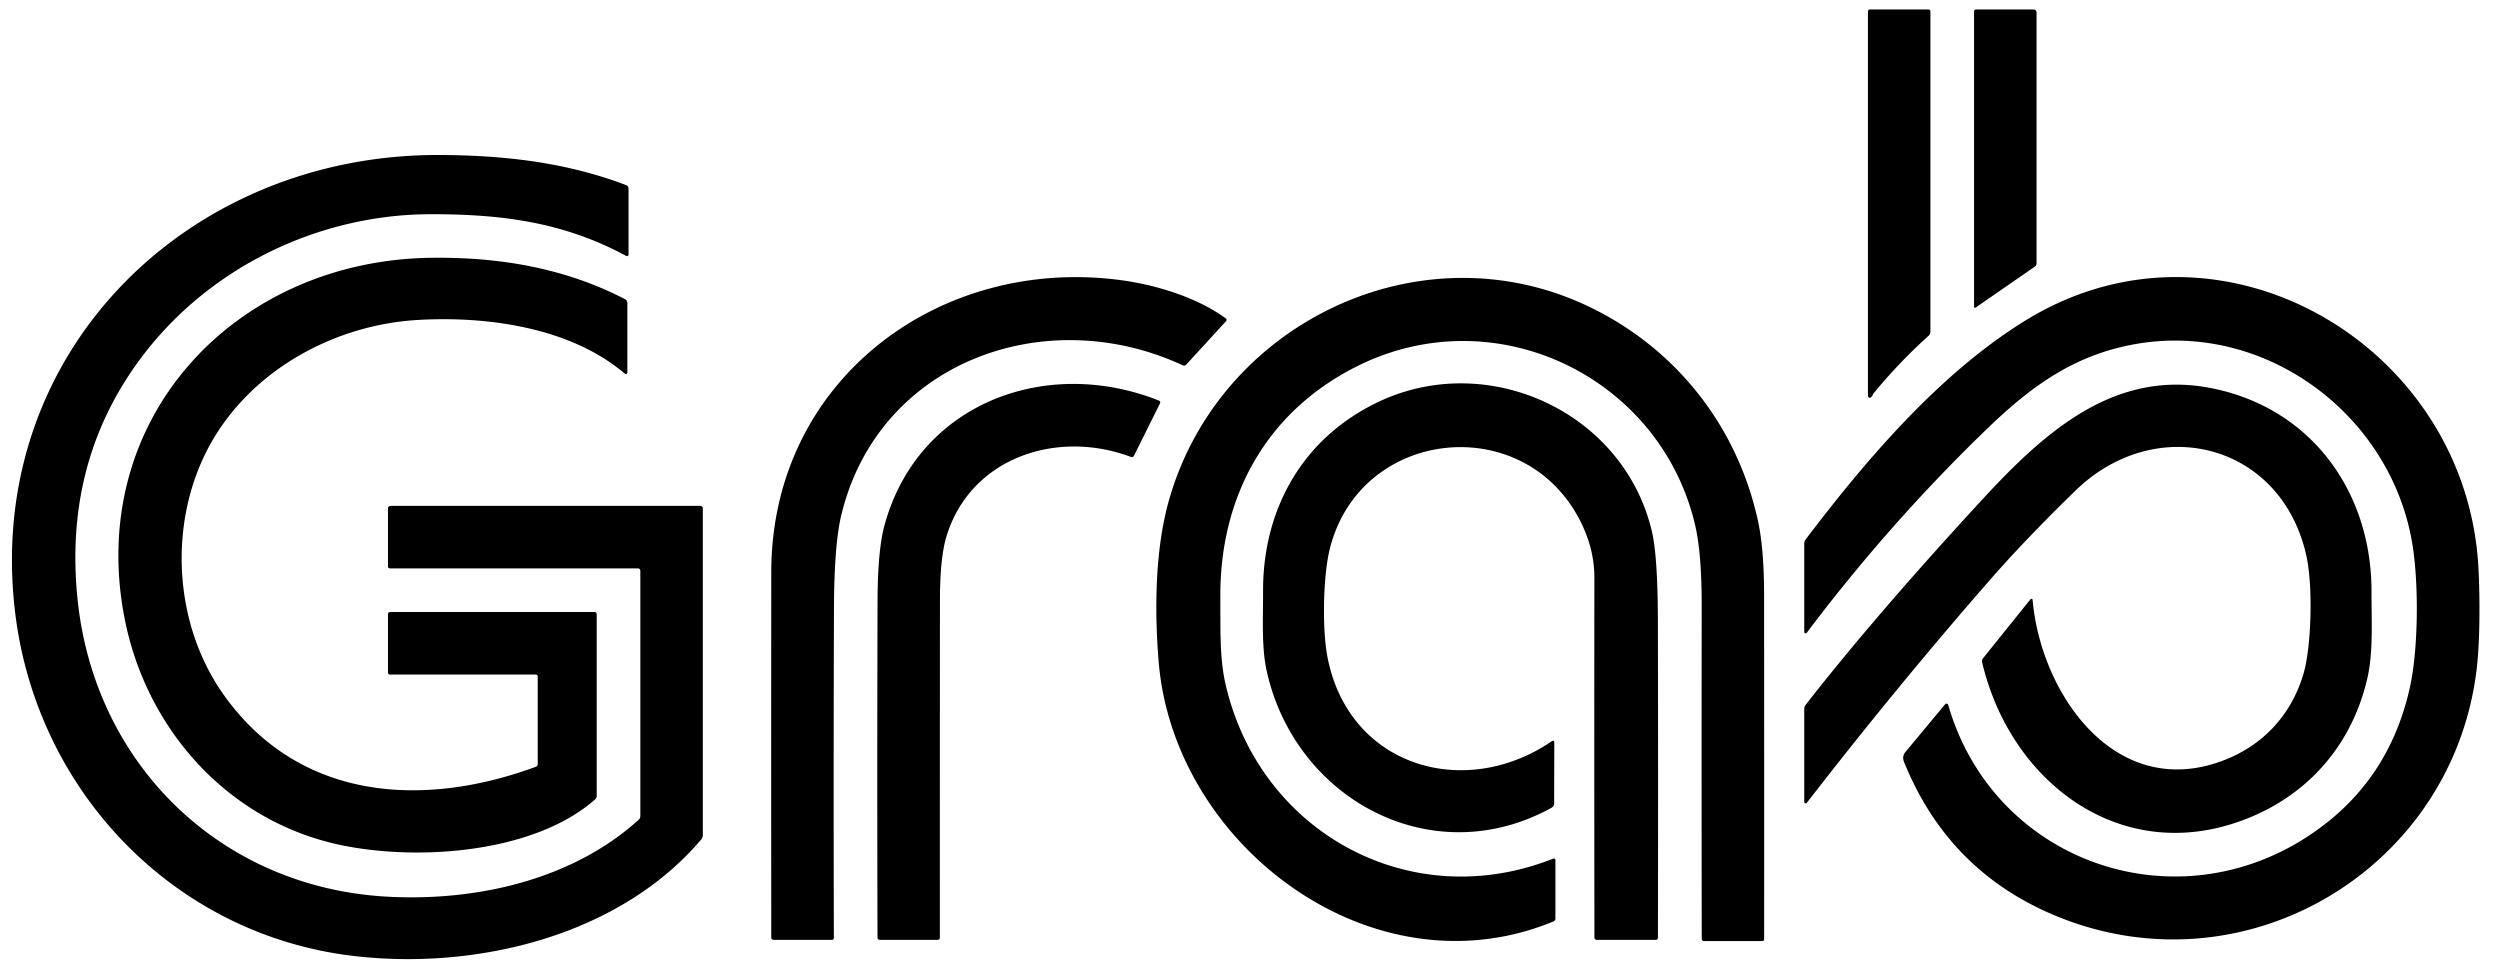
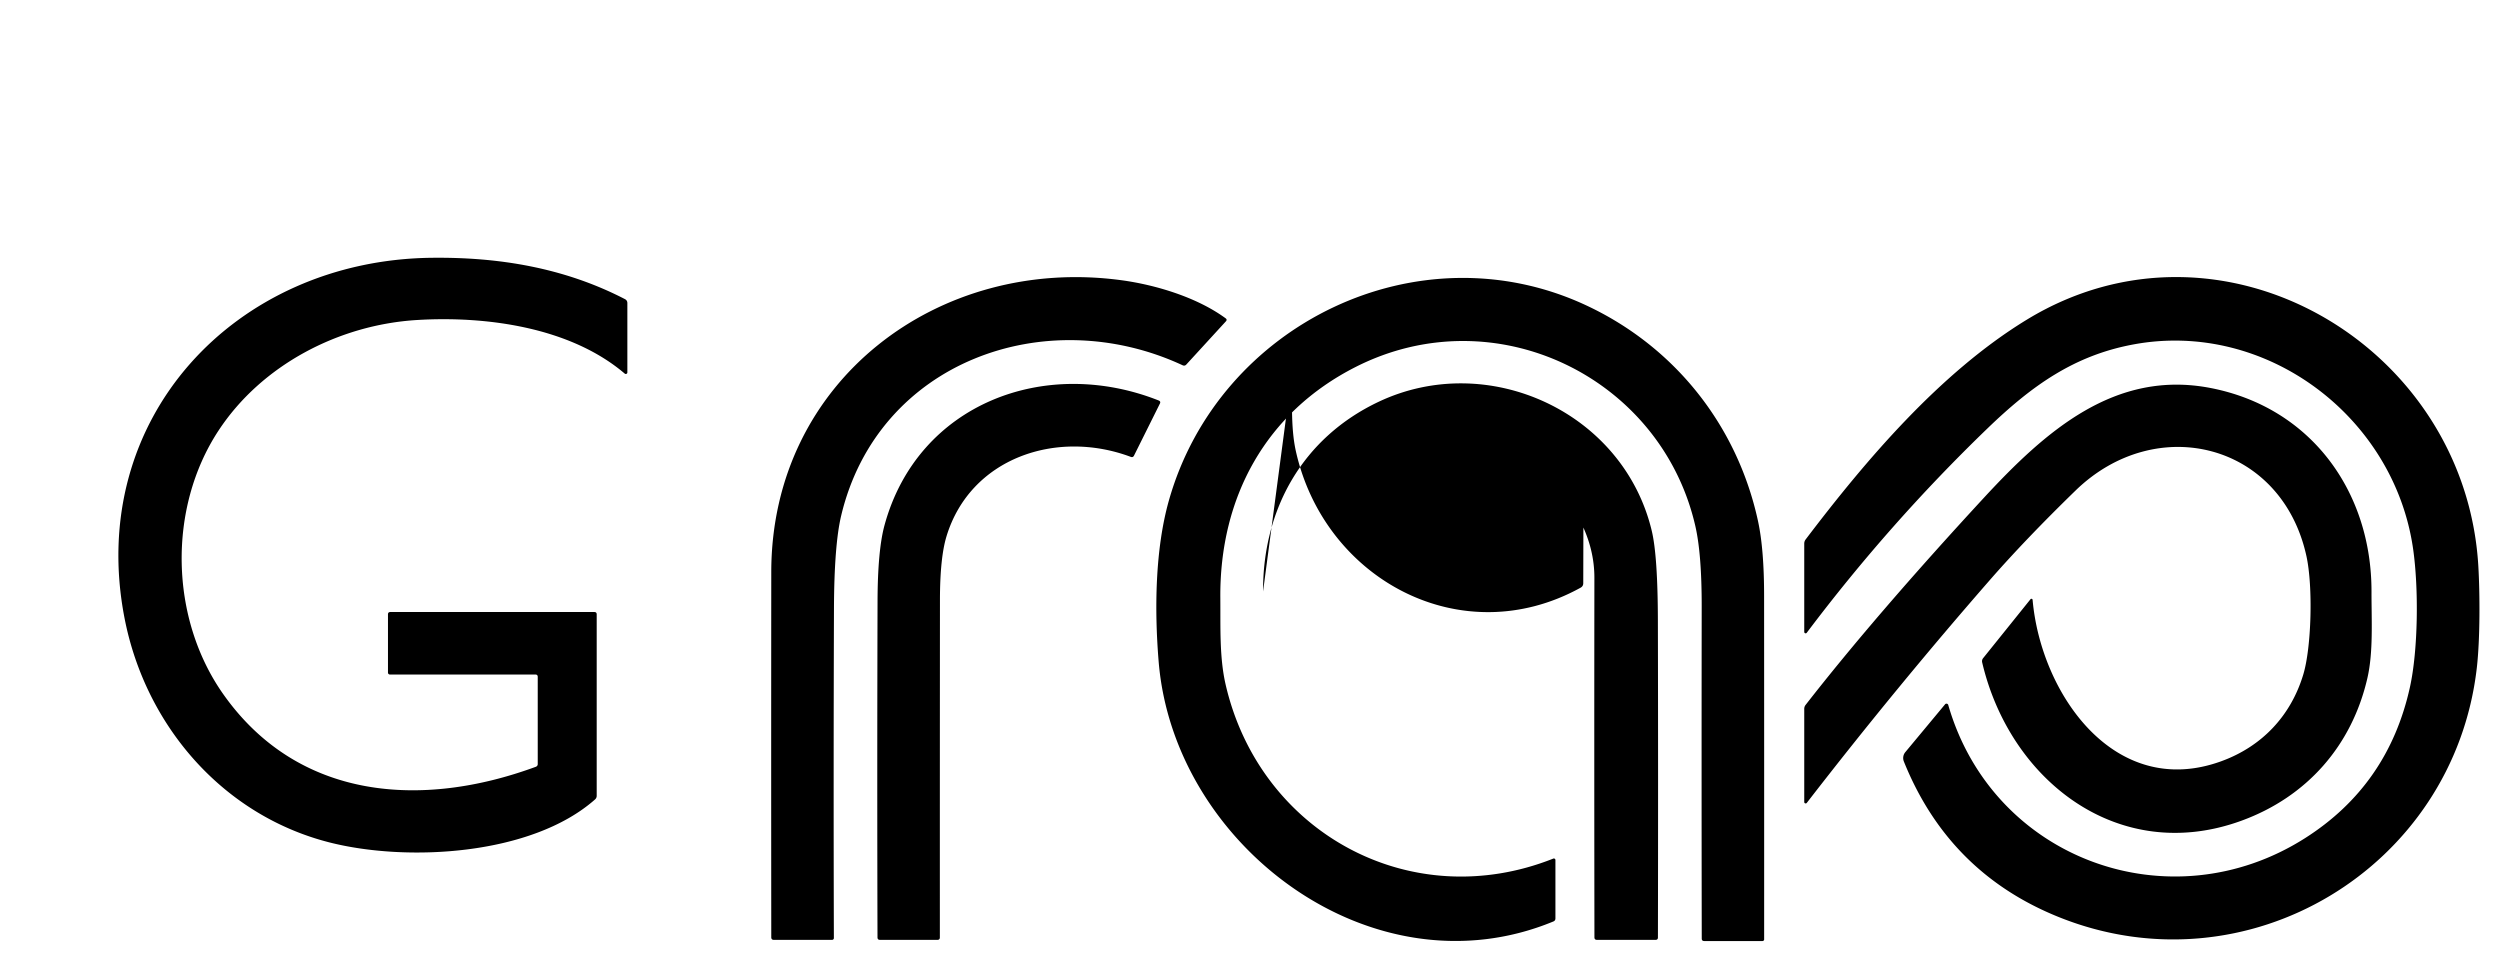
<svg xmlns="http://www.w3.org/2000/svg" viewBox="0 0 530 206">
-   <path fill="#000" d="M397.06 83.56q-.06.4-.44.68a.39.39 0 0 1-.62-.31V2.5q0-.5.5-.5h12.25q.5 0 .5.5v67.81q0 .51-.38.86-6.39 5.77-11.81 12.39ZM418.9 65.16q-.4.28-.4-.21V2.5q0-.5.5-.5h12q.75 0 .75.75V55.8q0 .47-.39.74l-12.46 8.62ZM30.28 75.38q-16.93 22.25-13.82 51.85c3.66 34.87 30.37 60.98 65.73 62.87 18.6 1 39.01-3.46 53.21-16.31q.35-.32.35-.8V121a.5.5 0 0 0-.5-.5H82.66a.41.4 0 0 1-.41-.4v-12.22q0-.63.62-.63h65.63a.5.5 0 0 1 .5.5v69.3q0 .51-.33.9c-17.4 20.5-47.71 27.78-73.75 24.71C36.94 198.17 8 167.9 3.27 130.34c-6.95-55.09 36.18-97.62 89.76-97.48 13.87.04 26.98 1.55 39.7 6.38q.52.2.52.75v13.98a.33.33 0 0 1-.49.29c-13.44-7.29-26.78-8.86-41.45-8.85-23.62.03-46.72 11.14-61.03 29.97Z" />
  <path fill="#000" d="M113.5 143H82.66a.41.4 0 0 1-.41-.4v-12.35q0-.5.5-.5H126q.5 0 .5.5v38.45q0 .47-.35.78c-13.45 11.89-39.87 13.31-56.35 9.1-22.57-5.76-38.96-24.74-43.39-47.49-8.25-42.37 23.48-75.96 65.08-76.44 14.38-.17 28.21 2.15 40.99 8.76q.52.27.52.85v14.69a.34.33 20.4 0 1-.56.25c-11.58-9.87-29.44-12.24-44-11.36-16.65 1-33.02 9.57-42.15 23.5-10.75 16.4-10.32 39.74 1.06 55.85 15.87 22.47 42.1 24.26 66.24 15.37q.41-.16.41-.59V143.5q0-.5-.5-.5ZM237.76 59.41c7.22.98 15.99 3.61 22.07 8.07q.38.28.07.63l-8.41 9.18q-.33.35-.77.15c-29.02-13.5-64.6-.82-72.39 31.87q-1.49 6.25-1.53 19.89-.12 34.81-.02 69.67a.38.37-90 0 1-.37.38h-12.36q-.53 0-.54-.53-.04-38.76 0-77.47c.04-40.68 35.65-67.07 74.25-61.84ZM382.8 114.36c12.64-16.65 28.38-35.28 46.82-46.55 41.19-25.18 93.07 5.22 95.79 52.26.33 5.66.39 15.33-.33 21.55-4.89 42.37-48.7 68.88-88.66 52.78q-23.31-9.39-32.8-32.96a1.96 1.96 0 0 1 .31-1.99l8.42-10.13a.39.39 0 0 1 .68.14c9.47 32.81 47.03 46.43 75.65 28.22q17.65-11.22 22.23-32.02c1.73-7.86 1.88-20.9.66-29.35-4.05-28.08-31.27-48.52-59.33-43.28-12.46 2.32-21.43 8.66-30.91 17.81q-20.79 20.05-38.3 43.31a.3.29 63.7 0 1-.53-.18v-18.72q0-.5.3-.89ZM247.81 106.09c10.58-37.42 52.86-57.92 88.39-41.39 18.76 8.73 32.05 25.4 36.48 45.68q1.31 5.97 1.31 15.97.02 36.38.01 72.8a.35.35 0 0 1-.35.35H361.3q-.53 0-.53-.53-.06-35.23-.01-70.41.01-11.09-1.34-17c-7.22-31.61-42.47-48.8-72.07-33.74-18.96 9.64-28.83 27.55-28.64 49.01.05 6.1-.2 12.46 1.09 18.15 7.15 31.4 39.12 49.1 69.5 37.04a.33.33 0 0 1 .45.3v12.38q0 .47-.43.65c-38.19 15.77-80.44-15.92-83.68-55.03-.92-11.11-.75-23.91 2.17-34.23Z" />
-   <path fill="#000" d="M245.63 84.9q.51.2.26.68l-5.48 11.01q-.22.44-.68.27c-15.76-5.91-33.99.23-39.06 16.8q-1.39 4.54-1.4 13.47-.03 35.79-.02 71.6 0 .52-.51.52h-12.19q-.52 0-.52-.52-.1-35.65.01-71.26.03-10.83 1.48-16.13c7.05-25.81 34.15-35.94 58.11-26.44ZM267.77 125.39c-.07-17.54 8.46-32.63 24.52-40.22 23.22-10.97 51.92 2.19 57.9 27.44q1.25 5.29 1.28 18.99.08 33.57.01 67.15 0 .5-.5.5h-12.43q-.53 0-.53-.53-.06-38.13-.01-76.21.01-6.1-2.95-11.97c-11.84-23.53-46.56-19.91-53.1 5.64-1.44 5.62-1.72 16.91-.54 23.08 4.42 23.17 28.95 30.51 47.47 17.94q.62-.43.62.32l-.03 12.78q0 .64-.56.95c-25.24 13.93-54.34-1.73-60.38-29-1.12-5.05-.75-11.21-.77-16.86ZM420.44 105.69c13.28-14.39 27.97-27.36 48.22-23.43 21.24 4.13 34.15 21.92 34.1 43.24-.01 6.06.4 12.65-.86 18.2-3.28 14.35-12.81 25.22-26.71 30.29-25.99 9.49-49.08-8.45-54.97-33.56q-.11-.51.21-.91l10.04-12.49a.25.25 0 0 1 .44.13c1.75 19.87 17.32 42.36 39.87 34.27 8.74-3.14 14.88-9.67 17.52-18.45 1.74-5.78 2.07-18.64.67-25.06-5.23-23.98-31.81-30.61-48.97-13.91q-10.55 10.26-18.11 18.91-19.94 22.84-38.85 47.29a.3.3 0 0 1-.54-.19v-19.74q0-.47.29-.84 14.87-19.07 37.65-43.75Z" />
+   <path fill="#000" d="M245.63 84.9q.51.2.26.68l-5.48 11.01q-.22.44-.68.27c-15.76-5.91-33.99.23-39.06 16.8q-1.39 4.54-1.4 13.47-.03 35.79-.02 71.6 0 .52-.51.52h-12.19q-.52 0-.52-.52-.1-35.65.01-71.26.03-10.83 1.48-16.13c7.05-25.81 34.15-35.94 58.11-26.44ZM267.77 125.39c-.07-17.54 8.46-32.63 24.52-40.22 23.22-10.97 51.92 2.19 57.9 27.44q1.25 5.29 1.28 18.99.08 33.57.01 67.15 0 .5-.5.5h-12.43q-.53 0-.53-.53-.06-38.13-.01-76.21.01-6.1-2.95-11.97q.62-.43.62.32l-.03 12.78q0 .64-.56.95c-25.24 13.93-54.34-1.73-60.38-29-1.12-5.05-.75-11.21-.77-16.86ZM420.44 105.69c13.28-14.39 27.97-27.36 48.22-23.43 21.24 4.13 34.15 21.92 34.1 43.24-.01 6.06.4 12.65-.86 18.2-3.28 14.35-12.81 25.22-26.71 30.29-25.99 9.49-49.08-8.45-54.97-33.56q-.11-.51.21-.91l10.04-12.49a.25.25 0 0 1 .44.13c1.75 19.87 17.32 42.36 39.87 34.27 8.74-3.14 14.88-9.67 17.52-18.45 1.74-5.78 2.07-18.64.67-25.06-5.23-23.98-31.81-30.61-48.97-13.91q-10.55 10.26-18.11 18.91-19.94 22.84-38.85 47.29a.3.3 0 0 1-.54-.19v-19.74q0-.47.29-.84 14.87-19.07 37.65-43.75Z" />
</svg>